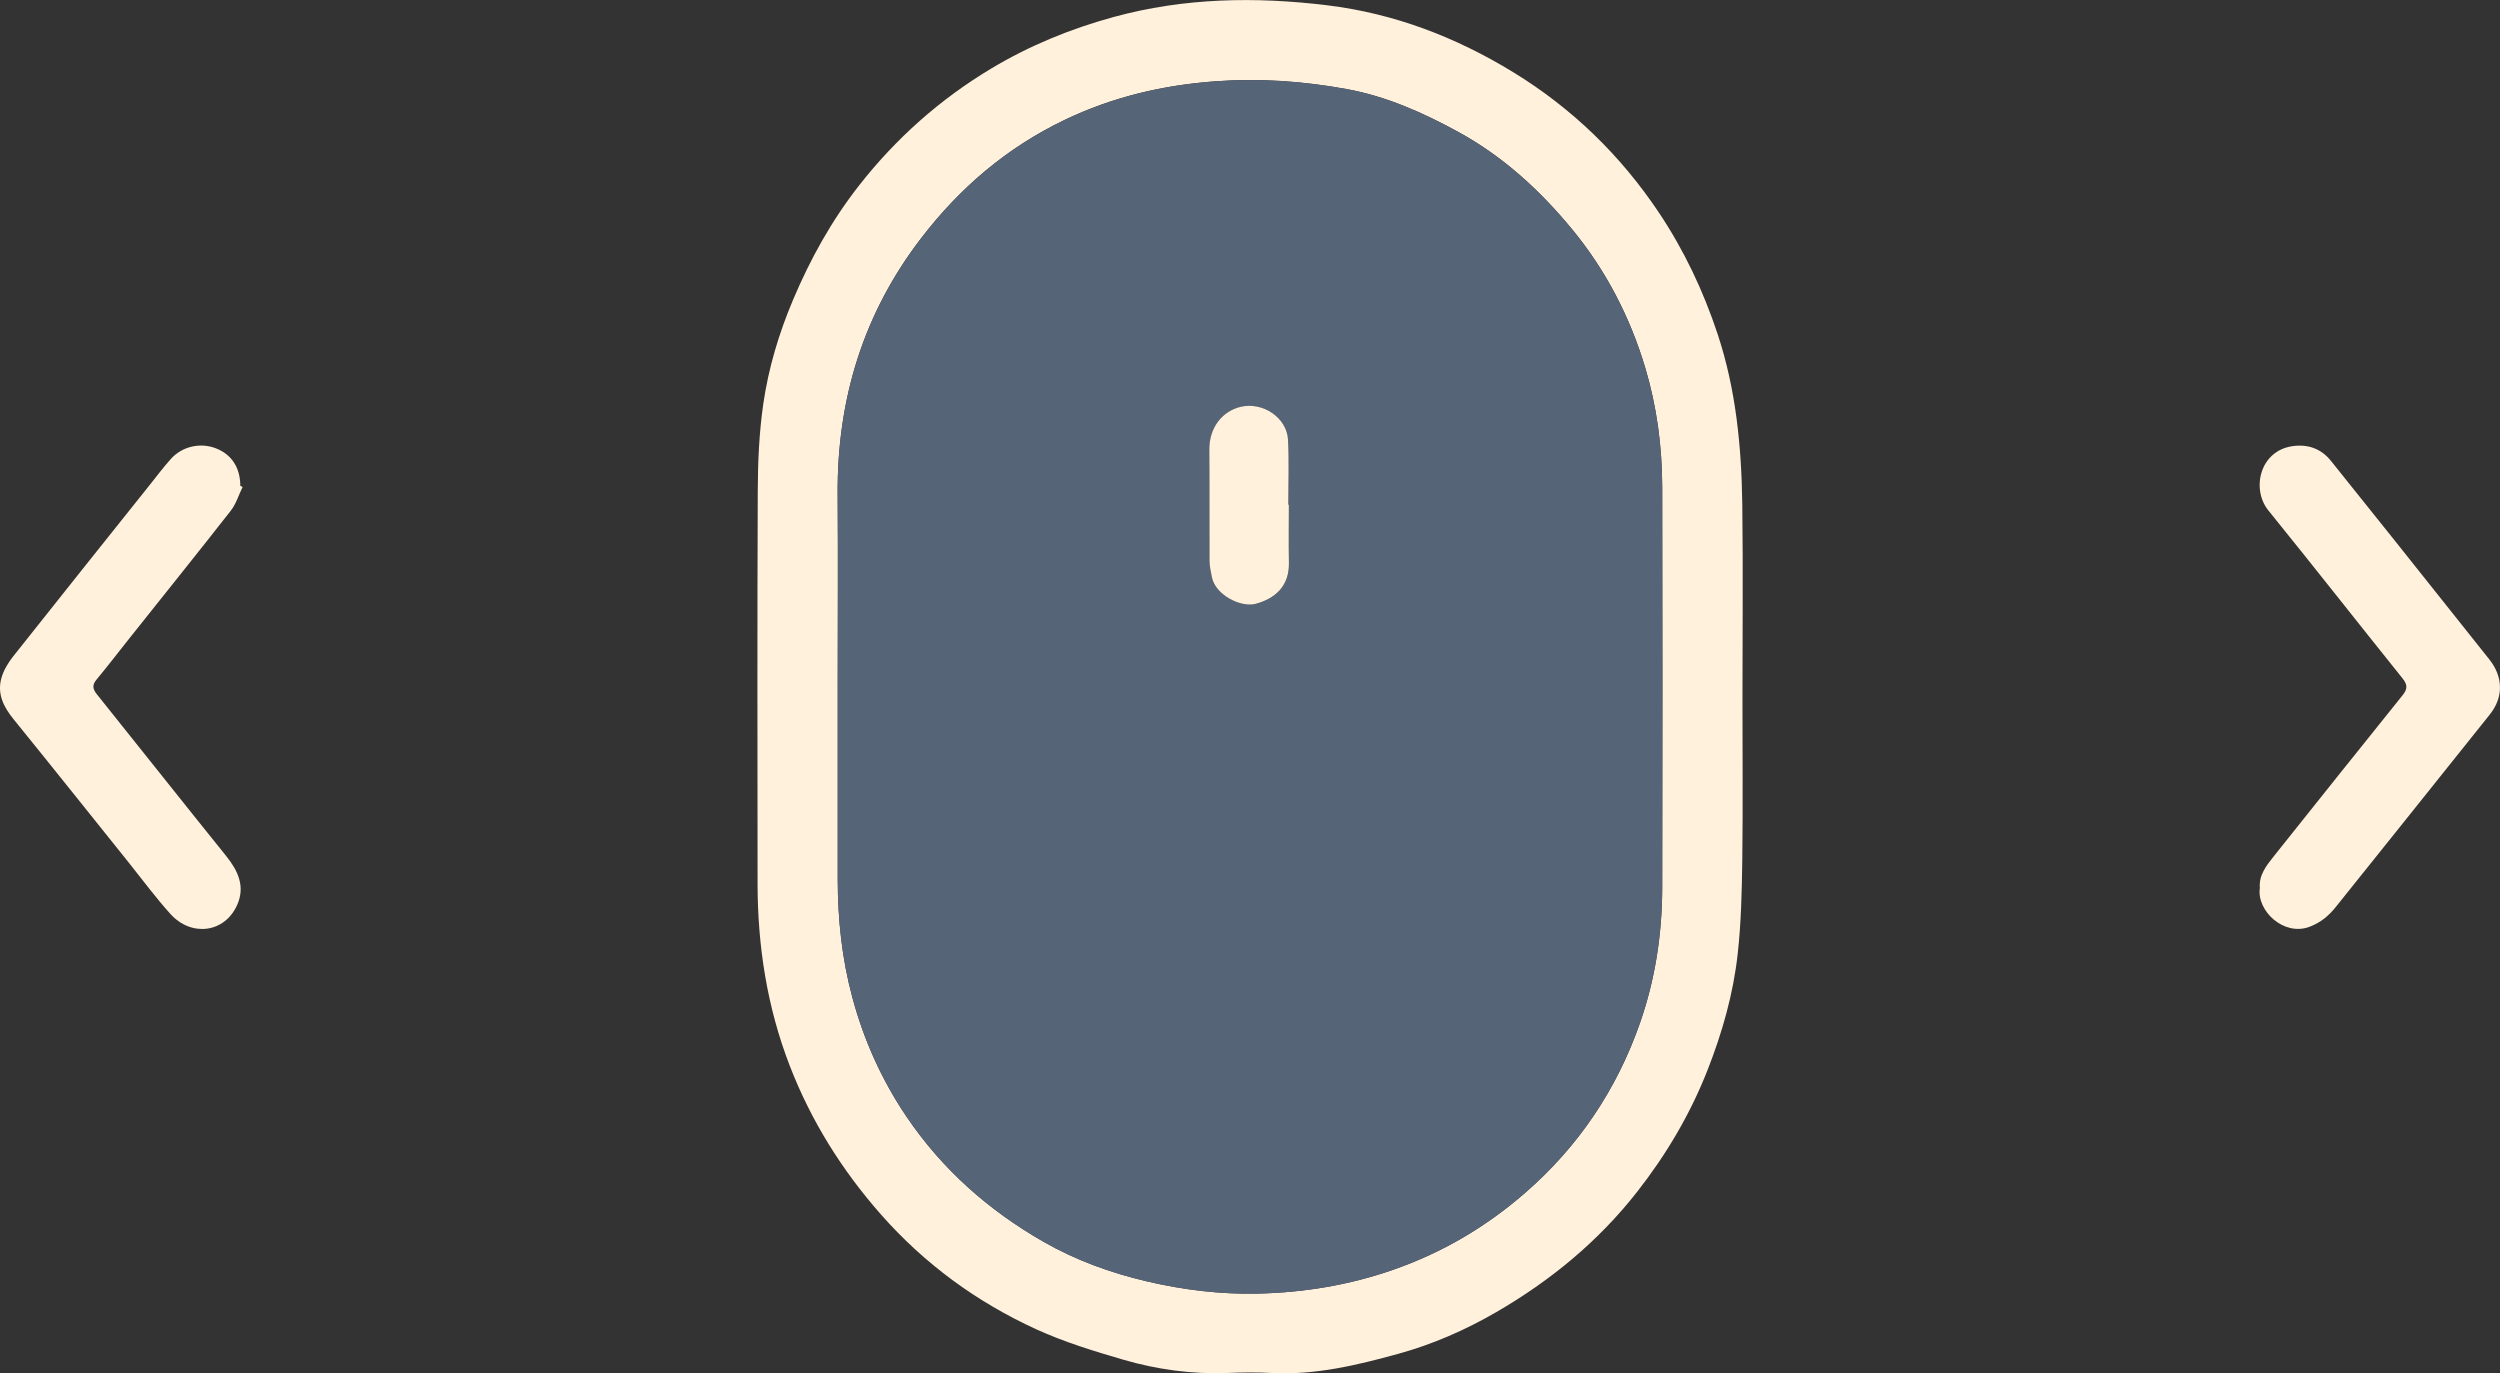
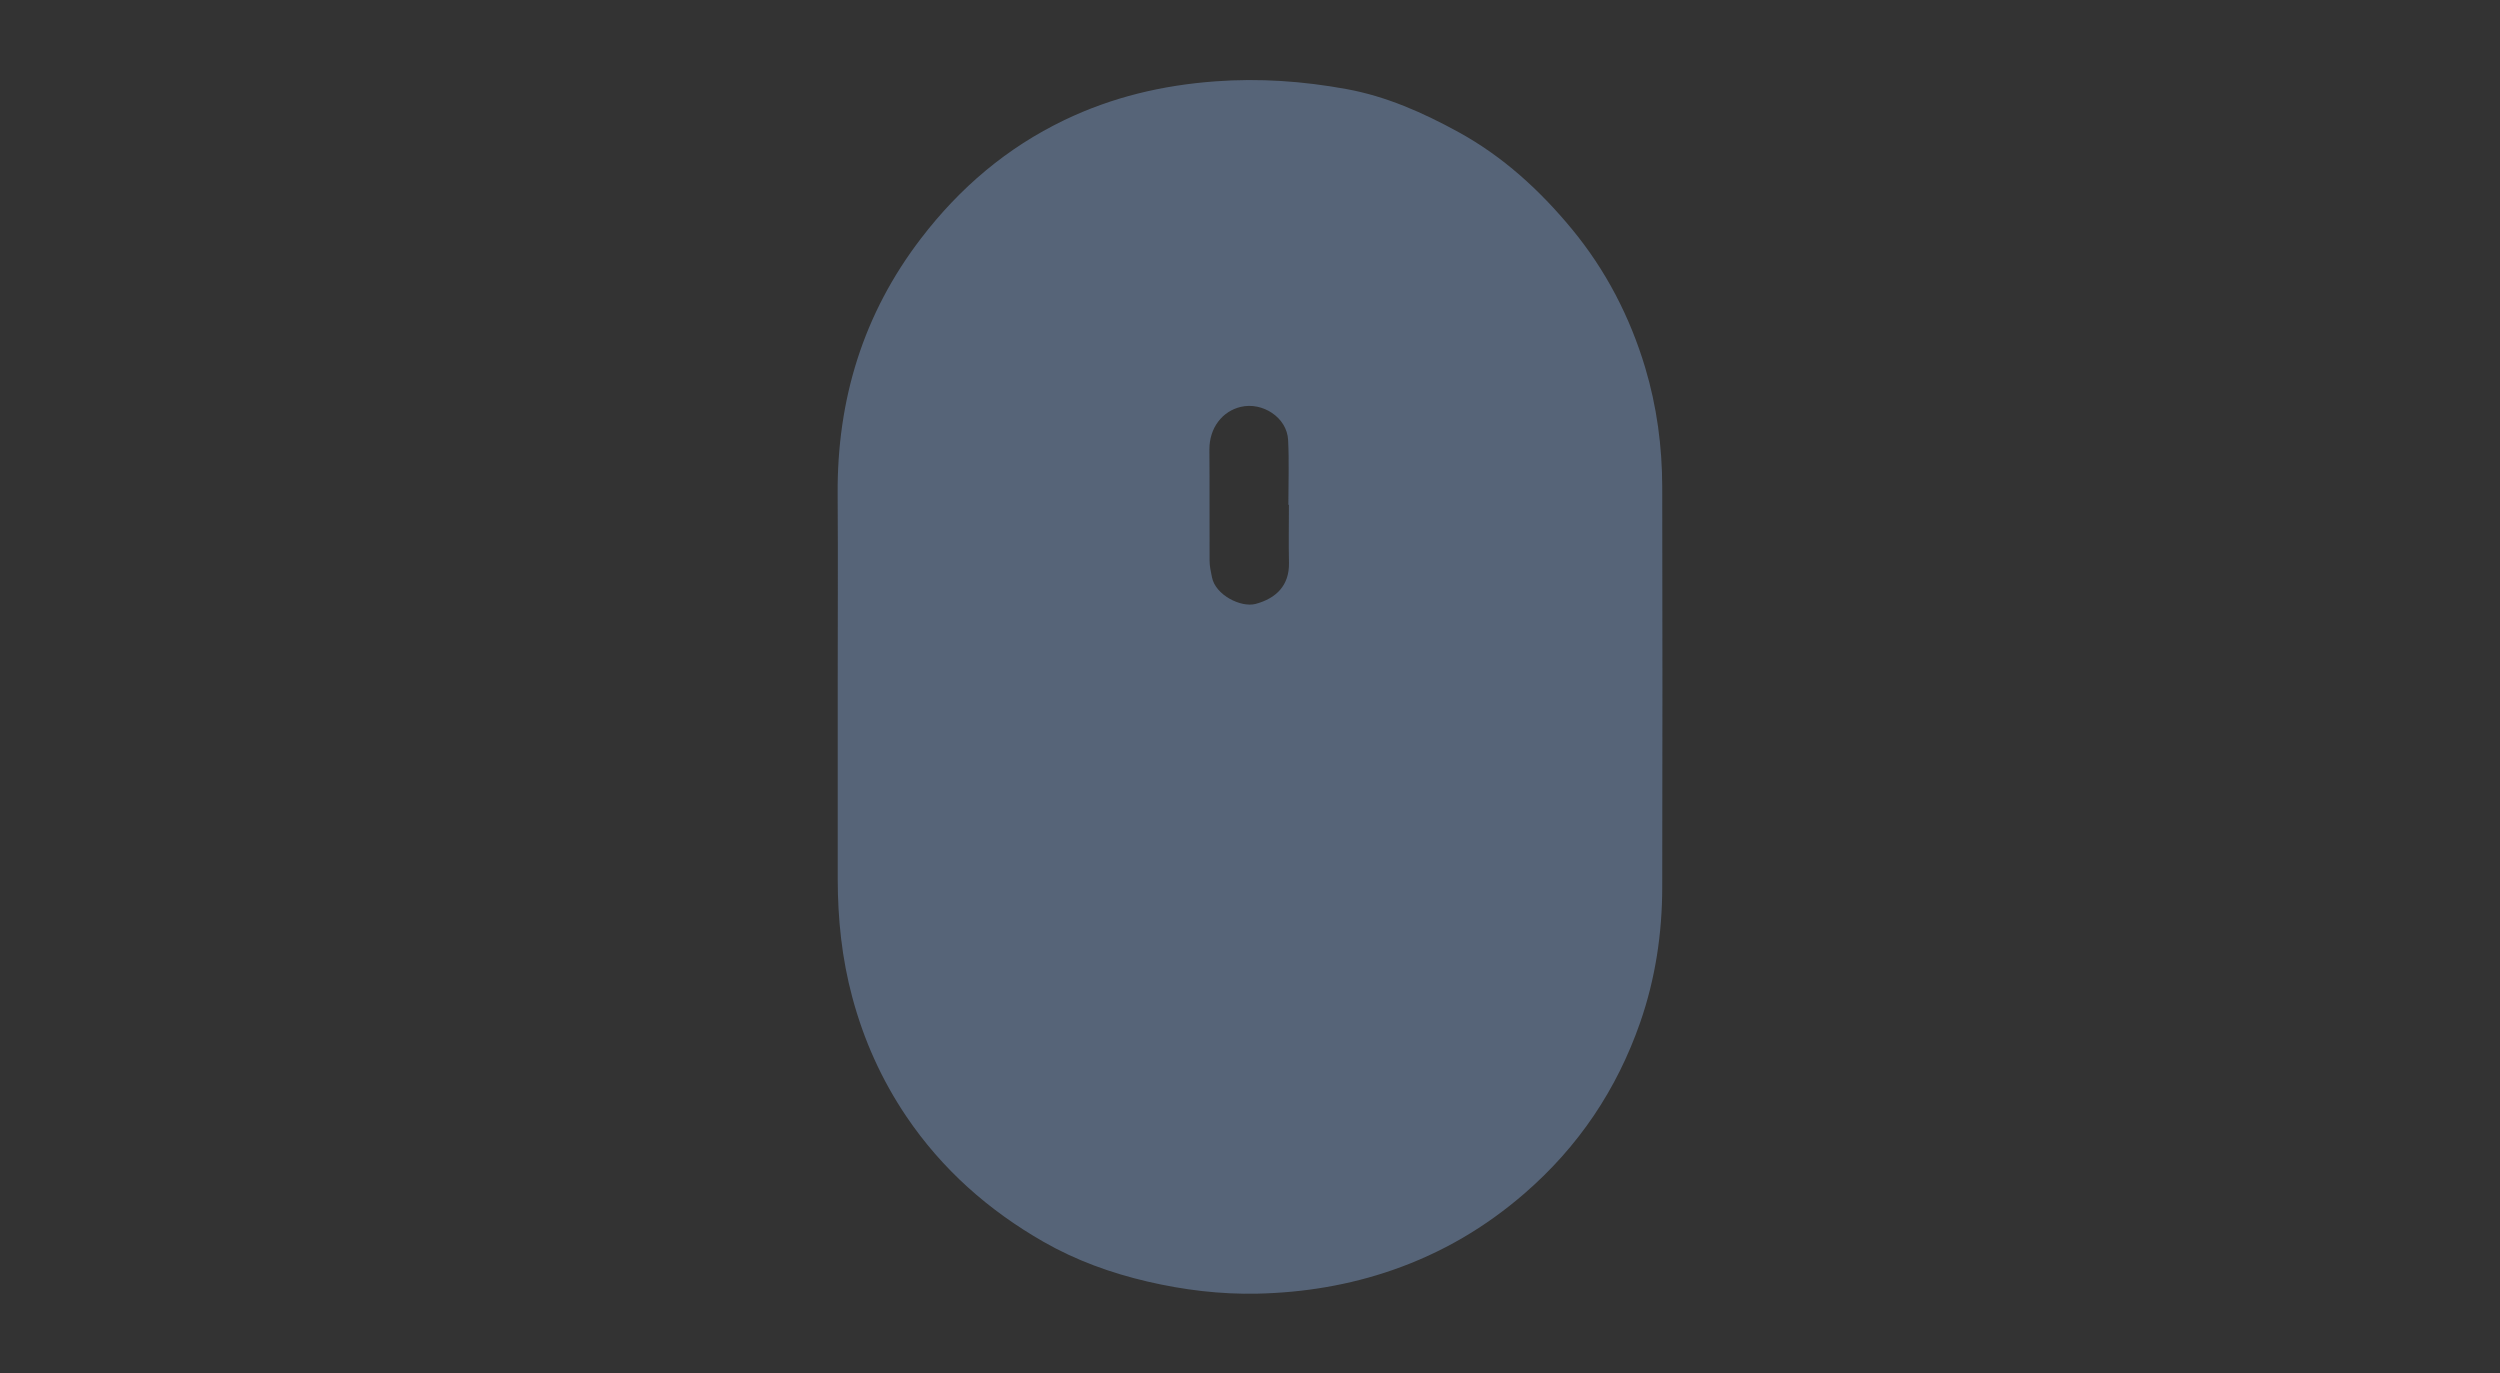
<svg xmlns="http://www.w3.org/2000/svg" id="b" viewBox="0 0 411.24 225.91">
  <rect x="0" y="0" width="411.24" height="225.91" fill="#333333" stroke="none" />
  <g id="c">
-     <path d="m286.63,115.15c0,8.74.08,17.48-.03,26.21-.07,5.17-.18,10.37-.75,15.5-.72,6.59-2.53,12.95-4.96,19.15-2.86,7.28-6.79,13.91-11.58,20.03-6.38,8.15-14.23,14.61-23.18,19.8-5.11,2.96-10.49,5.31-16.13,6.86-6.79,1.87-13.67,3.53-20.84,3.15-2.42-.13-4.86-.1-7.28,0-5.82.22-11.54-.57-17.09-2.18-4.83-1.41-9.7-2.9-14.27-4.98-9.83-4.49-18.42-10.76-25.62-18.93-6.44-7.31-11.5-15.42-15-24.48-3.71-9.6-5.27-19.63-5.28-29.89-.02-21.57-.06-43.15.03-64.72.02-4.73.23-9.5.9-14.17.85-5.91,2.56-11.63,4.9-17.17,2.84-6.73,6.34-13.04,10.84-18.79,6.07-7.76,13.34-14.22,21.77-19.27,6.29-3.77,13.05-6.54,20.15-8.48,11.57-3.16,23.29-3.36,35.11-1.92,11.03,1.34,21.16,5.24,30.57,10.99,9.69,5.92,17.69,13.68,24,23.12,4.14,6.19,7.3,12.88,9.65,19.96,3.02,9.11,3.93,18.52,4.06,28.02.14,10.73.03,21.47.03,32.2Zm-148.83-2.13c0,10.52,0,21.04,0,31.55,0,6.6.68,13.1,2.41,19.51,1.89,7.03,4.83,13.55,8.88,19.56,5.86,8.68,13.52,15.45,22.56,20.62,5.33,3.05,11.07,5.13,17.1,6.54,5.98,1.39,12.01,2.12,18.09,1.99,7.61-.16,15.08-1.39,22.33-3.92,8.03-2.8,15.18-7,21.6-12.56,8.87-7.68,15.18-17.08,19.03-28.12,2.5-7.18,3.62-14.63,3.63-22.23.04-21.95.04-43.9,0-65.86-.02-6.66-.89-13.25-2.8-19.63-2.51-8.37-6.48-16.04-12.06-22.8-5.28-6.4-11.31-11.93-18.65-15.95-5.84-3.2-11.89-5.89-18.44-7.08-7.11-1.29-14.28-1.81-21.56-1.27-8.7.64-16.93,2.58-24.83,6.37-9.49,4.56-17.19,11.14-23.55,19.42-9.54,12.42-13.86,26.54-13.75,42.14.08,10.57.01,21.14.01,31.71Z" style="fill:#fff1db; stroke-width:0px;" />
-     <path d="m39.91,80.1c-.64,1.31-1.07,2.79-1.95,3.91-5.47,6.99-11.03,13.9-16.56,20.85-1.84,2.31-3.64,4.66-5.53,6.94-.74.89-.63,1.54.06,2.4,7.1,8.85,14.14,17.76,21.26,26.59,1.96,2.43,3.16,5,1.85,8.01-2.06,4.71-7.58,5.33-10.99,1.56-2.42-2.67-4.56-5.58-6.81-8.39-6.33-7.89-12.63-15.8-19-23.65-1.65-2.03-2.75-4.2-2-6.81.35-1.24,1.08-2.46,1.89-3.49,7.51-9.49,15.07-18.94,22.62-28.4,1.11-1.39,2.17-2.81,3.36-4.13,1.87-2.08,4.84-2.73,7.39-1.75,2.6,1.01,4.02,3.18,4.03,6.18.13.06.26.13.39.19Z" style="fill:#fff1db; stroke-width:0px;" />
-     <path d="m371.74,146.09c-.2-2.12,1.06-3.69,2.31-5.26,7.05-8.83,14.08-17.67,21.17-26.47.84-1.04.82-1.73-.02-2.78-7.38-9.19-14.65-18.46-22.06-27.61-2.83-3.49-1.45-9.8,3.97-10.58,2.5-.36,4.69.39,6.32,2.42,3.47,4.32,6.93,8.65,10.39,12.98,5.23,6.56,10.46,13.13,15.68,19.7,2.26,2.85,2.34,6.19.08,9.02-8.42,10.56-16.87,21.09-25.31,31.63-1.18,1.48-2.51,2.63-4.41,3.33-4.2,1.55-8.65-2.63-8.13-6.37Z" style="fill:#fff1db; stroke-width:0px;" />
    <path d="m137.8,113.02c0-10.57.06-21.14-.01-31.71-.11-15.59,4.21-29.71,13.75-42.14,6.35-8.28,14.06-14.86,23.55-19.42,7.89-3.79,16.13-5.73,24.83-6.37,7.28-.54,14.45-.03,21.56,1.27,6.55,1.19,12.6,3.88,18.44,7.08,7.34,4.03,13.37,9.56,18.65,15.95,5.58,6.76,9.55,14.43,12.06,22.8,1.91,6.38,2.79,12.97,2.8,19.63.05,21.95.04,43.9,0,65.86-.01,7.59-1.13,15.04-3.63,22.23-3.85,11.05-10.16,20.44-19.03,28.12-6.41,5.56-13.57,9.76-21.6,12.56-7.25,2.53-14.72,3.75-22.33,3.92-6.08.13-12.12-.6-18.09-1.99-6.03-1.41-11.77-3.49-17.1-6.54-9.04-5.17-16.7-11.94-22.56-20.62-4.06-6.01-6.99-12.53-8.88-19.56-1.73-6.41-2.4-12.91-2.41-19.51-.01-10.52,0-21.03,0-31.55Zm74.21-29.98s-.05,0-.08,0c0-3.55.14-7.12-.04-10.66-.19-3.73-4.23-6.3-7.79-5.45-3.01.71-5.18,3.42-5.16,7.05.05,6.09,0,12.17.03,18.26,0,.9.21,1.81.39,2.71.58,2.96,4.79,5.03,7.19,4.39,3.32-.89,5.56-3,5.48-6.76-.07-3.18-.01-6.36-.01-9.53Z" style="fill:#566478; stroke-width:0px;" />
-     <path d="m212.01,83.04c0,3.18-.05,6.36.01,9.53.08,3.76-2.16,5.87-5.48,6.76-2.39.64-6.61-1.43-7.19-4.39-.18-.9-.38-1.8-.39-2.71-.03-6.09.02-12.17-.03-18.26-.03-3.64,2.14-6.34,5.16-7.05,3.57-.85,7.6,1.72,7.79,5.45.18,3.54.04,7.11.04,10.66.03,0,.05,0,.08,0Z" style="fill:#fff1db; stroke-width:0px;" />
+     <path d="m212.01,83.04Z" style="fill:#fff1db; stroke-width:0px;" />
  </g>
</svg>